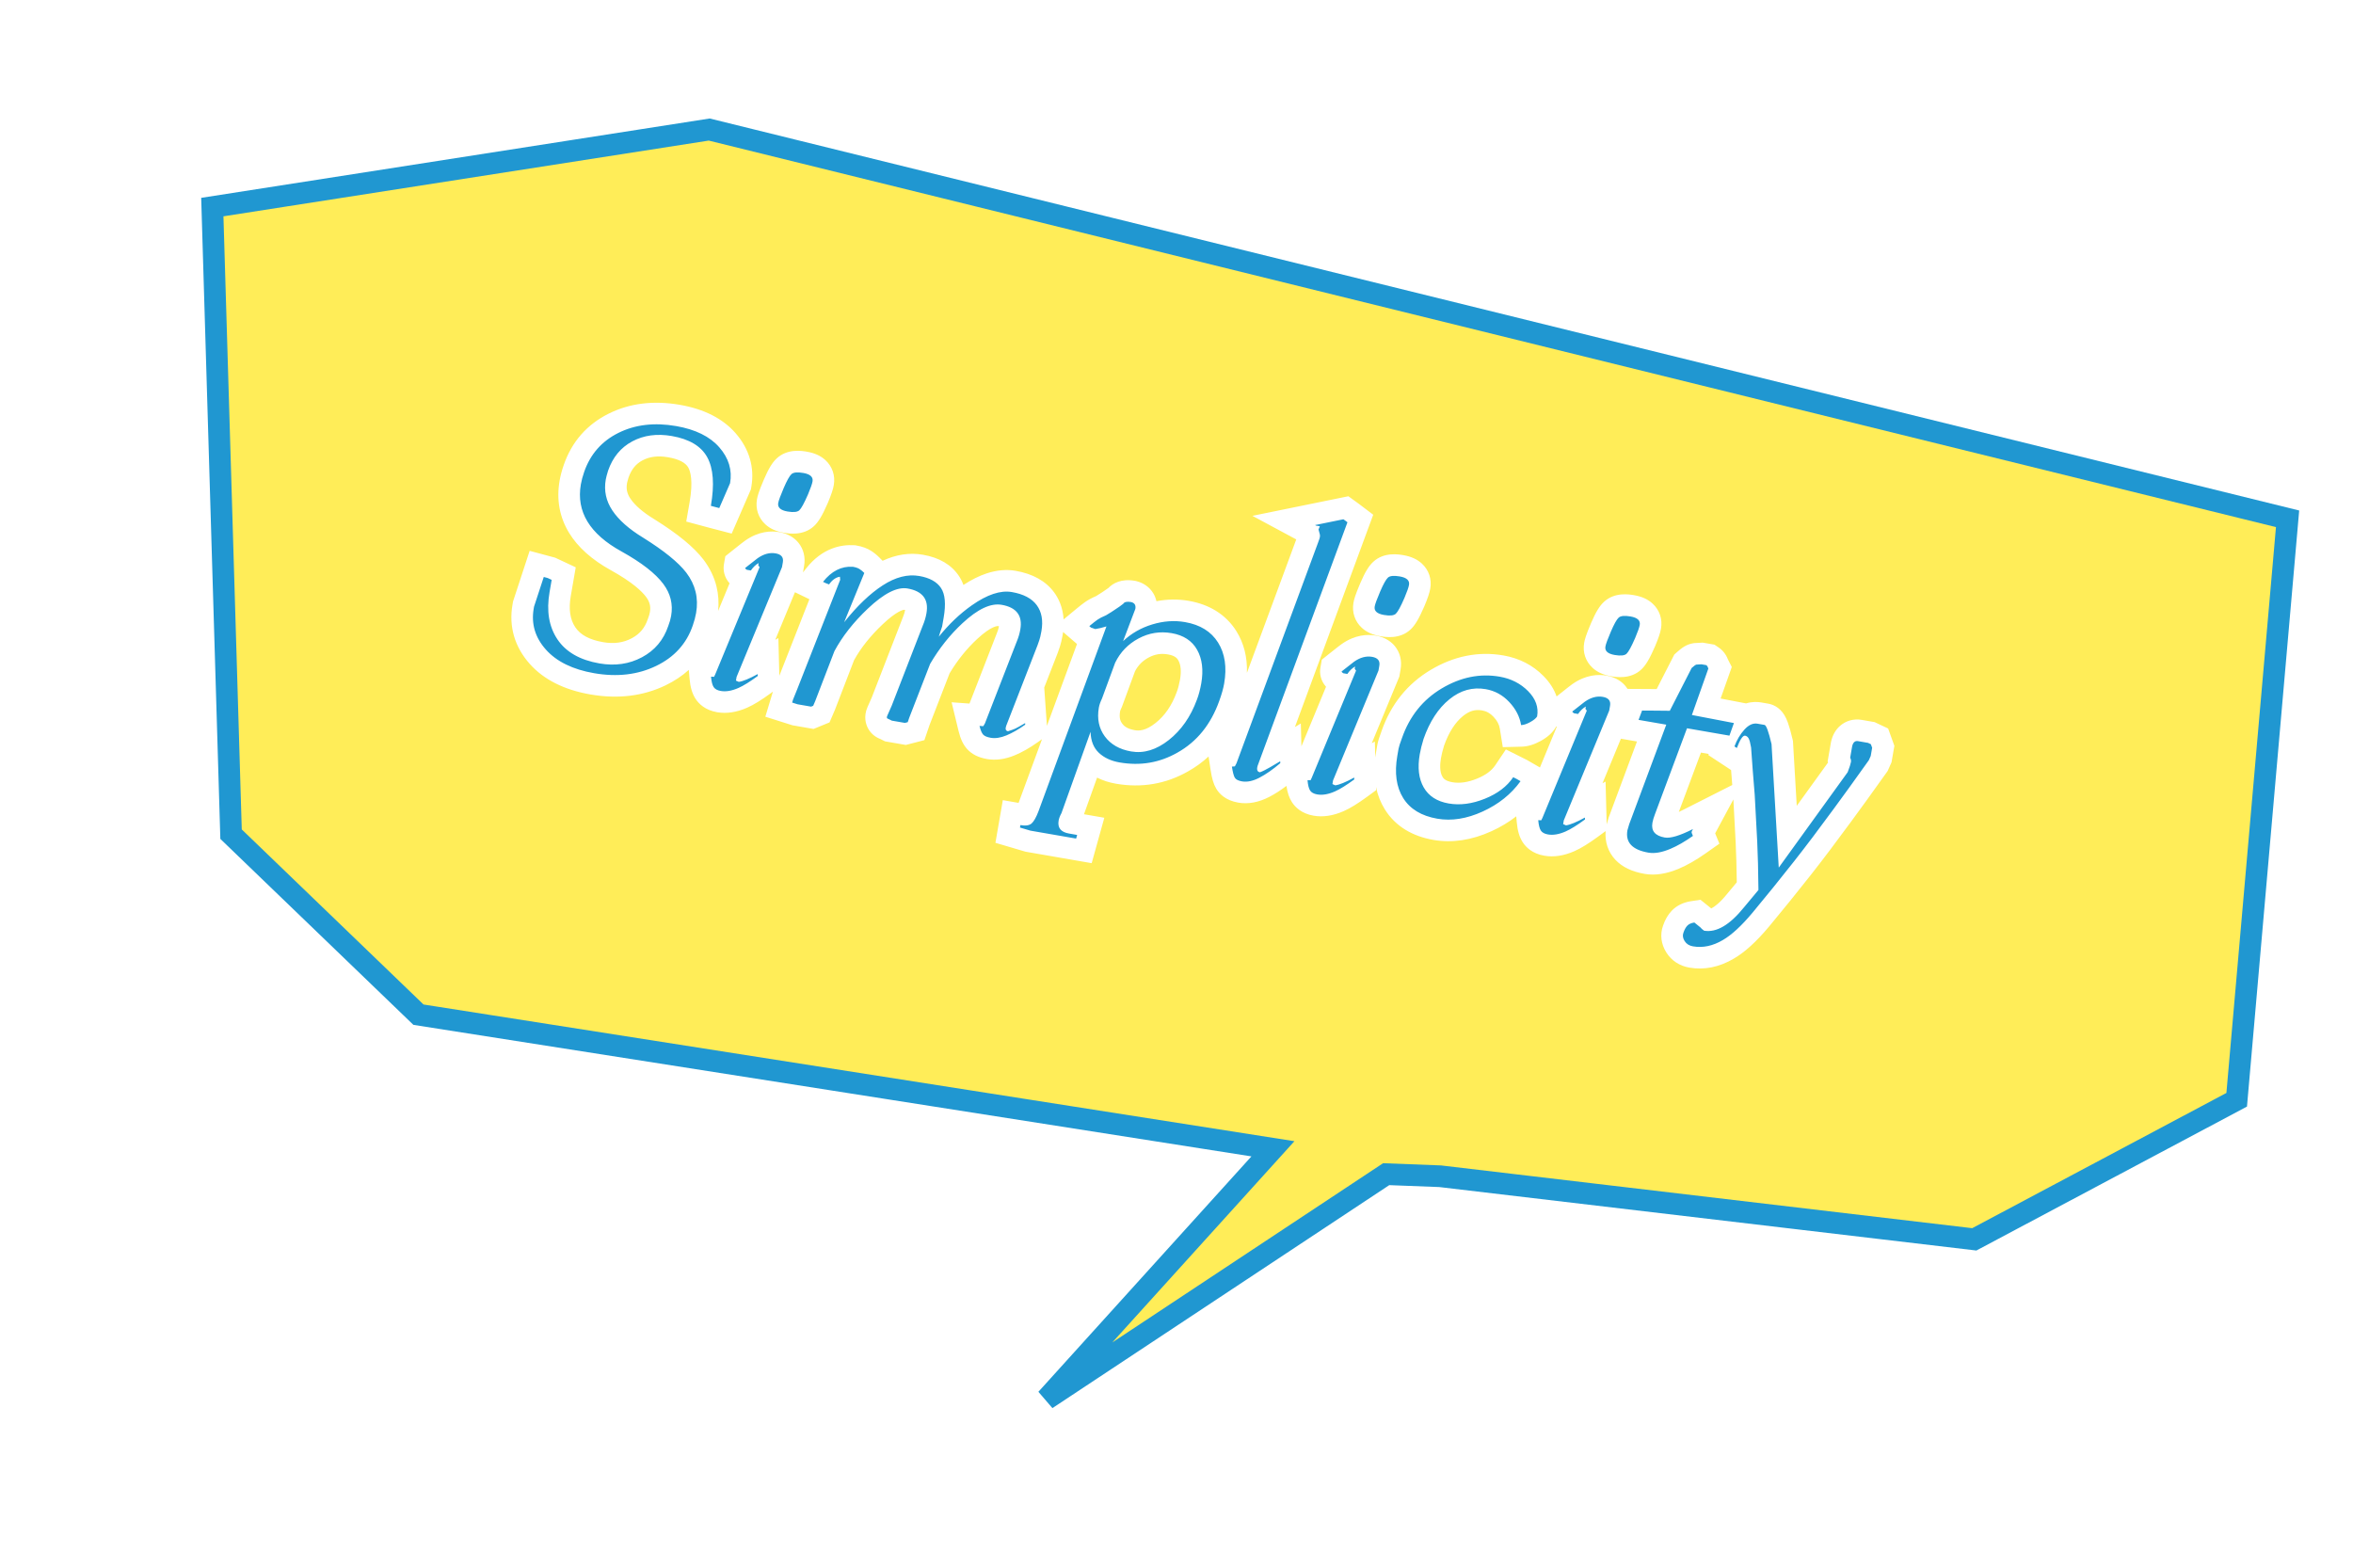
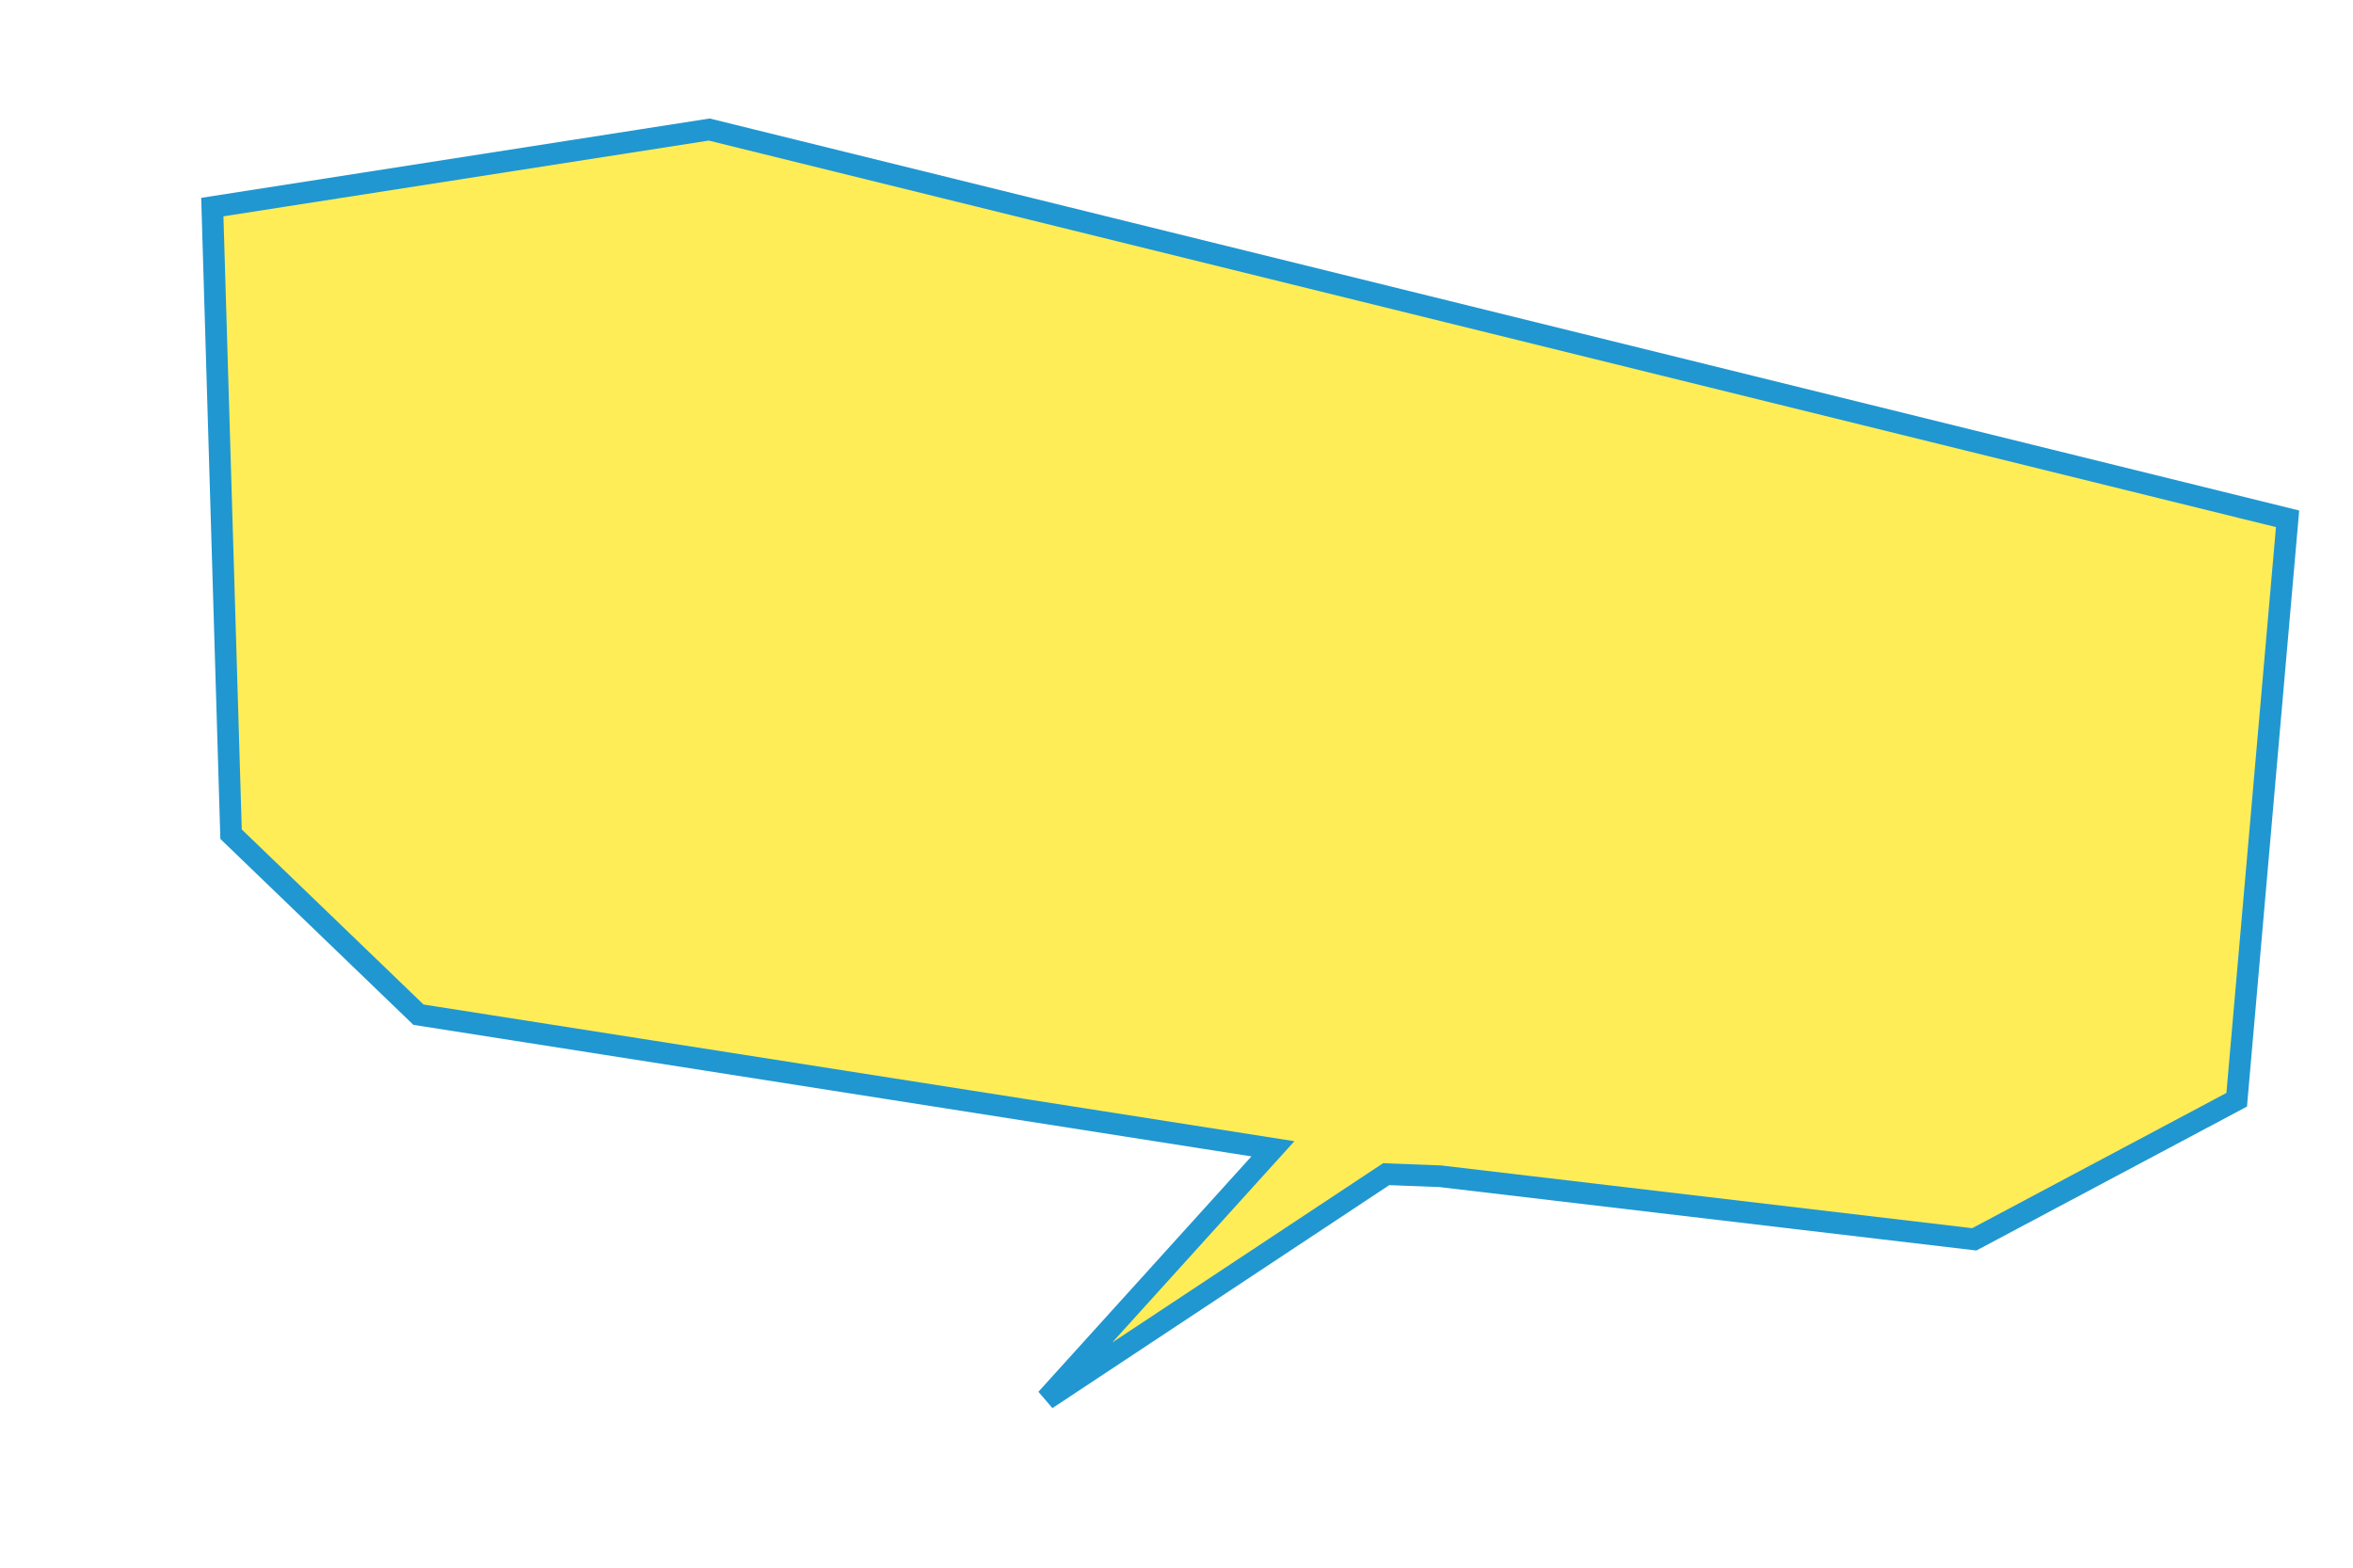
<svg xmlns="http://www.w3.org/2000/svg" width="325.483" height="216.926" viewBox="0 0 325.483 216.926">
  <defs>
    <filter id="パス_108" x="0" y="0" width="325.483" height="216.926" filterUnits="userSpaceOnUse">
      <feOffset dx="7" dy="7" input="SourceAlpha" />
      <feGaussianBlur result="blur" />
      <feFlood flood-color="#0b70a7" />
      <feComposite operator="in" in2="blur" />
      <feComposite in="SourceGraphic" />
    </filter>
    <filter id="パス_110" x="63.983" y="46.581" width="202.591" height="92.091" filterUnits="userSpaceOnUse">
      <feOffset dx="3" dy="3" input="SourceAlpha" />
      <feGaussianBlur result="blur-2" />
      <feFlood flood-color="#074c71" />
      <feComposite operator="in" in2="blur-2" />
      <feComposite in="SourceGraphic" />
    </filter>
  </defs>
  <g id="kijun_02" transform="translate(-1759.452 -2178.819)">
    <g id="e0210_1" transform="translate(1784.605 2180.563) rotate(8)">
      <g transform="matrix(0.99, -0.14, 0.14, 0.99, -25.15, 1.77)" filter="url(#パス_108)">
        <path id="パス_108-2" data-name="パス 108" d="M14.568,105.7,43.7,126.847l119.644,2.025L137.1,167.5l42.247-37.318,7.439-.75,74.39-1.575,33.282-24.147-4.146-80.578L66.6,0,0,20.135Z" transform="translate(25.15 1.74) rotate(8)" fill="#ffed58" stroke="#2097d1" stroke-width="3" />
      </g>
    </g>
    <g transform="matrix(1, 0, 0, 1, 1759.45, 2178.82)" filter="url(#パス_110)">
      <g id="パス_110-2" data-name="パス 110" transform="matrix(0.98, 0.17, -0.17, 0.98, 76.18, 50.33)" fill="#2097d1">
-         <path d="M 166.875 51.712 C 165.923 51.712 165.101 51.36 164.499 50.694 C 163.881 50.01 163.62 49.176 163.764 48.344 C 163.869 47.673 164.064 47.13 164.362 46.683 C 164.725 46.139 165.285 45.737 166.026 45.49 L 166.652 45.282 L 167.229 45.602 L 168.171 46.126 L 168.281 46.187 L 168.379 46.265 C 169.673 45.996 170.846 44.339 171.629 42.93 L 171.635 42.92 L 171.64 42.91 L 172.936 40.661 C 172.492 38.274 172.09 36.271 171.738 34.702 C 171.219 32.379 170.729 30.238 170.28 28.337 C 169.91 26.921 169.543 25.491 169.186 24.066 L 167.577 23.366 L 167.21 23.206 L 166.12 22.732 L 166.259 21.972 L 162.123 21.972 L 160.016 33.21 L 160.014 33.219 L 160.013 33.228 C 159.907 33.756 159.885 34.071 159.885 34.242 C 159.885 34.32 159.891 34.372 159.897 34.405 C 159.965 34.429 160.123 34.47 160.427 34.47 C 160.499 34.47 161.192 34.427 163.196 32.935 L 167.024 30.084 L 165.588 34.393 L 166.153 35.297 L 165.309 36.141 C 164.26 37.19 163.242 38.033 162.282 38.647 C 160.961 39.499 159.702 39.931 158.542 39.931 C 157.06 39.931 155.931 39.624 155.089 38.993 C 154.427 38.497 153.638 37.553 153.638 35.879 L 153.638 35.796 L 153.648 35.713 L 153.746 34.828 L 153.752 34.773 L 153.762 34.718 L 156.144 21.971 L 154.04 21.972 L 152.224 21.973 L 152.566 20.19 L 152.827 18.828 L 153.023 17.804 L 154.052 17.631 L 155.928 17.317 L 155.931 17.317 L 155.935 17.316 L 156.946 17.151 L 158.652 11.651 L 158.736 11.381 L 158.912 11.16 C 159.351 10.609 159.699 10.258 160.181 10.097 L 160.25 10.074 L 160.32 10.058 L 160.998 9.9 L 161.165 9.862 L 161.336 9.862 L 162.017 9.862 L 162.334 9.862 L 162.624 9.99 C 163.026 10.168 163.349 10.461 163.561 10.837 C 163.578 10.868 163.589 10.887 163.595 10.896 L 163.971 11.395 L 163.862 12.033 L 163.004 17.066 L 167.207 17.14 L 168.758 17.167 C 169.36 16.776 169.954 16.668 170.427 16.668 L 170.898 16.668 L 171.422 16.668 C 172.473 16.668 173.024 17.627 173.259 18.036 C 173.527 18.503 173.84 19.159 174.216 20.042 L 174.266 20.161 L 174.296 20.287 L 177.261 32.938 L 182.495 22.203 L 182.605 21.582 L 182.622 21.389 L 182.436 21.155 L 182.436 20.629 L 182.436 19.739 L 182.436 19.006 L 182.436 18.959 L 182.438 18.913 C 182.535 17.362 183.602 16.668 184.616 16.668 L 185.087 16.668 L 185.559 16.668 L 186.03 16.668 L 186.233 16.668 L 186.428 16.722 L 186.847 16.838 L 187.446 17.003 L 187.753 17.543 L 188.015 18.003 L 188.211 18.348 L 188.211 18.744 L 188.211 19.373 L 188.211 19.897 L 188.211 20.082 L 188.165 20.262 L 188.008 20.891 L 187.971 21.038 L 187.906 21.174 C 186.436 24.244 185.193 26.792 184.212 28.749 C 182.704 31.791 181.298 34.522 180.033 36.868 C 178.56 39.595 177.049 42.306 175.541 44.928 C 174.248 47.165 173.021 48.753 171.788 49.785 C 170.288 51.064 168.636 51.712 166.875 51.712 Z M 81.152 51.607 L 79.794 51.607 L 77.35 51.607 L 74.905 51.607 L 73.345 51.607 L 73.258 51.607 L 73.172 51.597 L 71.664 51.423 L 70.336 51.27 L 70.336 49.933 L 70.336 49.584 L 70.336 48.084 L 71.836 48.084 C 72.018 48.084 72.138 48.069 72.211 48.056 C 72.277 47.912 72.39 47.602 72.509 47.001 L 77.001 22.391 L 76.563 22.318 L 76.282 22.271 L 76.038 22.125 L 75.776 21.968 L 74.255 21.055 L 75.408 19.707 C 75.855 19.184 76.197 18.805 76.452 18.549 C 76.742 18.259 77.145 17.946 77.682 17.594 C 78.199 17.148 78.448 16.914 78.567 16.795 L 78.59 16.772 L 78.614 16.75 C 78.935 16.455 79.21 16.184 79.435 15.94 C 79.735 15.449 80.373 14.888 81.718 14.888 L 81.771 14.888 L 81.825 14.892 C 83.095 14.983 83.949 15.92 83.949 17.224 L 83.949 17.367 L 83.922 17.509 L 83.837 17.948 C 84.039 17.831 84.246 17.719 84.457 17.613 C 86.114 16.778 87.834 16.354 89.568 16.354 C 92.137 16.354 94.199 17.2 95.697 18.868 C 97.154 20.489 97.892 22.667 97.892 25.342 C 97.892 26.135 97.799 27.042 97.608 28.115 C 96.954 31.883 95.262 34.9 92.581 37.08 C 90.119 39.111 87.212 40.141 83.941 40.141 C 82.447 40.141 81.145 39.785 80.07 39.083 L 78.656 47.232 L 78.636 47.35 L 78.597 47.463 C 78.48 47.803 78.467 47.987 78.467 48.05 C 78.467 48.057 78.467 48.063 78.467 48.07 C 78.522 48.077 78.596 48.084 78.695 48.084 L 79.847 48.084 L 81.504 48.084 L 81.339 49.733 L 81.287 50.256 L 81.152 51.607 Z M 82.425 25.421 L 81.481 30.585 L 81.468 30.659 L 81.447 30.731 C 81.346 31.082 81.294 31.383 81.294 31.625 C 81.294 32.78 81.634 33.668 82.332 34.339 C 83.047 35.026 84.005 35.36 85.261 35.36 C 86.614 35.36 87.848 34.718 89.033 33.398 C 90.311 31.974 91.162 30.141 91.565 27.95 L 91.567 27.937 L 91.57 27.925 C 91.629 27.634 91.673 27.304 91.703 26.945 C 91.735 26.569 91.751 26.206 91.751 25.865 C 91.751 24.343 91.405 23.147 90.722 22.31 C 90.098 21.544 89.233 21.187 88 21.187 C 86.686 21.187 85.545 21.579 84.512 22.386 C 83.481 23.19 82.798 24.184 82.425 25.421 Z M 9.821 40.402 C 6.458 40.402 3.728 39.588 1.705 37.983 C -0.422 36.294 -1.5 34.102 -1.5 31.467 L -1.5 31.206 L -1.5 31.097 L -1.484 30.988 L -0.856 26.695 L -0.65 25.29 L 0.764 25.418 L 1.34 25.471 L 1.472 25.483 L 1.599 25.517 L 2.175 25.675 L 3.28 25.976 L 3.28 27.122 L 3.28 27.933 L 3.28 28.85 C 3.28 31.123 3.864 32.839 5.064 34.097 C 6.246 35.335 7.963 35.936 10.315 35.936 C 12.187 35.936 13.744 35.432 15.073 34.395 C 16.361 33.39 17.111 32.1 17.367 30.452 L 17.372 30.42 L 17.378 30.388 C 17.463 29.963 17.506 29.569 17.506 29.216 C 17.506 27.996 17.061 26.983 16.145 26.119 C 14.977 25.013 12.975 23.961 10.19 22.989 C 7.561 22.086 5.535 20.836 4.171 19.272 C 2.736 17.628 2.008 15.635 2.008 13.351 C 2.008 12.713 2.068 12.031 2.186 11.325 C 2.669 8.354 4.136 5.952 6.548 4.183 C 8.895 2.462 11.801 1.589 15.184 1.589 C 18.246 1.589 20.721 2.336 22.541 3.808 C 24.457 5.357 25.428 7.318 25.428 9.634 L 25.428 9.813 L 25.385 9.988 L 24.495 13.653 L 24.192 14.9 L 22.913 14.794 L 22.285 14.742 L 22.279 14.741 L 22.274 14.741 L 21.698 14.688 L 20.334 14.564 L 20.334 13.194 C 20.334 10.555 19.889 8.659 19.011 7.559 C 18.205 6.547 16.833 6.055 14.817 6.055 C 13.051 6.055 11.623 6.499 10.452 7.413 C 9.326 8.292 8.654 9.482 8.396 11.051 C 8.318 11.681 8.307 11.975 8.307 12.095 C 8.307 13.276 8.71 14.273 9.541 15.143 C 10.484 16.131 11.933 17.014 13.848 17.767 L 13.856 17.77 L 13.864 17.774 C 17.239 19.146 19.596 20.473 21.07 21.83 L 21.073 21.833 L 21.076 21.836 C 22.921 23.555 23.857 25.704 23.857 28.221 C 23.857 28.857 23.798 29.536 23.681 30.24 C 23.199 33.291 21.623 35.788 18.997 37.662 C 16.45 39.481 13.363 40.402 9.821 40.402 Z M 128.802 40.298 C 126.133 40.298 124.022 39.449 122.526 37.777 C 121.075 36.152 120.338 33.918 120.338 31.135 L 120.338 30.137 C 120.338 29.751 120.41 29.201 120.571 28.352 C 121.153 24.834 122.757 21.926 125.337 19.708 C 127.928 17.483 130.837 16.354 133.986 16.354 C 135.903 16.354 137.623 16.889 139.098 17.943 C 141.132 19.395 141.559 21.174 141.559 22.409 L 141.559 22.681 L 141.464 22.936 C 141.258 23.486 140.851 23.99 140.185 24.523 C 139.552 25.029 138.957 25.332 138.364 25.451 L 137.077 25.708 L 136.651 24.468 C 136.364 23.632 135.822 22.923 134.993 22.298 C 134.189 21.691 133.328 21.396 132.362 21.396 C 130.955 21.396 129.775 21.966 128.756 23.139 C 127.642 24.42 126.889 26.195 126.516 28.415 C 126.423 29.143 126.375 29.811 126.375 30.401 C 126.375 31.923 126.707 33.093 127.363 33.879 C 127.967 34.604 128.807 34.942 130.006 34.942 C 131.321 34.942 132.685 34.51 134.06 33.659 C 135.415 32.819 136.356 31.824 136.856 30.7 L 137.394 29.493 L 138.66 29.874 L 139.183 30.032 L 139.225 30.045 L 139.266 30.06 L 139.842 30.271 L 141.403 30.843 L 140.674 32.337 C 139.586 34.568 137.911 36.467 135.695 37.98 C 133.444 39.518 131.125 40.298 128.802 40.298 Z M 144.353 39.826 C 143.206 39.826 142.538 39.366 142.18 38.981 C 141.773 38.543 141.47 37.907 141.226 36.98 L 140.79 35.324 L 141.884 35.186 L 144.707 22.586 L 144.476 22.493 C 143.389 22.058 143.271 21.228 143.271 20.891 L 143.271 20.323 L 143.648 19.897 C 144.755 18.646 145.05 18.334 145.177 18.207 C 146.198 17.186 147.347 16.668 148.594 16.668 C 149.365 16.668 150 16.88 150.481 17.298 C 150.854 17.622 151.298 18.218 151.298 19.216 L 151.298 19.896 L 151.298 20.062 L 151.262 20.224 L 148.207 33.856 L 150 32.422 L 150.483 34.838 L 150.536 35.1 L 150.69 35.87 L 150.145 36.436 C 149.118 37.501 148.266 38.253 147.541 38.737 C 146.456 39.46 145.383 39.826 144.353 39.826 Z M 111.786 39.826 C 110.639 39.826 109.971 39.367 109.613 38.981 C 109.206 38.543 108.903 37.907 108.659 36.98 L 108.224 35.324 L 109.317 35.186 L 112.14 22.586 L 111.909 22.493 C 110.822 22.058 110.704 21.228 110.704 20.891 L 110.704 20.323 L 111.081 19.897 C 112.187 18.646 112.483 18.334 112.61 18.207 C 113.631 17.186 114.78 16.668 116.027 16.668 C 116.798 16.668 117.433 16.88 117.914 17.298 C 118.287 17.622 118.731 18.218 118.731 19.216 L 118.731 19.896 L 118.731 20.062 L 118.694 20.224 L 115.64 33.856 L 117.433 32.422 L 117.916 34.838 L 117.969 35.1 L 118.123 35.87 L 117.578 36.436 C 116.551 37.501 115.699 38.253 114.974 38.737 C 113.889 39.46 112.816 39.826 111.786 39.826 Z M 101.157 39.826 C 100.173 39.826 99.426 39.532 98.937 38.953 C 98.609 38.564 98.322 37.967 98.006 37.016 L 97.5 35.496 L 98.593 35.21 L 104.432 3.548 L 104.432 3.544 L 104.433 3.54 C 104.475 3.32 104.498 3.18 104.512 3.094 C 104.463 2.994 104.42 2.9 104.38 2.812 L 100.679 1.578 L 104.537 0.068 L 108.281 -1.397 L 108.895 -1.637 L 109.486 -1.348 L 109.798 -1.196 L 109.813 -1.189 L 109.827 -1.181 L 110.141 -1.019 L 111.13 -0.509 L 110.929 0.585 L 104.869 33.589 C 104.891 33.57 104.913 33.551 104.934 33.533 L 106.884 31.826 L 107.392 34.367 L 107.445 34.629 L 107.585 35.332 L 107.126 35.883 C 106.185 37.012 105.258 37.928 104.369 38.604 C 103.303 39.415 102.222 39.826 101.157 39.826 Z M 65.694 39.826 C 64.825 39.826 64.159 39.638 63.659 39.25 C 63.221 38.91 62.853 38.374 62.501 37.562 L 61.684 35.677 L 63.224 35.523 L 65.496 24.259 L 65.501 24.236 L 65.506 24.213 C 65.619 23.734 65.676 23.251 65.676 22.776 C 65.676 22.405 65.622 21.913 65.367 21.674 C 65.138 21.461 64.663 21.344 64.029 21.344 C 63.021 21.344 61.694 22.36 60.294 24.205 C 58.977 25.935 57.897 27.899 57.083 30.046 L 55.534 37.759 L 55.433 38.394 L 55.306 39.193 L 54.57 39.526 L 54.201 39.693 L 53.906 39.826 L 53.582 39.826 L 52.949 39.826 L 52.369 39.826 L 51.736 39.826 L 51.517 39.826 L 51.308 39.764 L 50.909 39.645 C 50.479 39.576 50.098 39.355 49.834 39.018 C 49.592 38.708 49.345 38.174 49.542 37.387 L 49.9 35.955 L 52.249 24.261 L 52.254 24.237 L 52.26 24.213 C 52.372 23.734 52.429 23.251 52.429 22.776 C 52.429 22.24 52.324 21.872 52.117 21.681 C 51.88 21.464 51.391 21.344 50.74 21.344 C 50.306 21.344 49.071 21.647 46.976 24.458 C 45.464 26.49 44.352 28.538 43.672 30.548 L 42.238 37.787 L 42.233 37.815 L 42.226 37.843 L 42.067 38.509 L 41.925 39.104 L 41.406 39.43 L 41.142 39.596 L 40.776 39.826 L 40.344 39.826 L 39.656 39.826 L 39.074 39.826 L 38.439 39.826 L 38.339 39.826 L 38.239 39.813 L 37.445 39.706 L 35.978 39.508 L 36.157 38.038 L 36.209 37.608 L 36.217 37.539 L 36.232 37.472 L 36.545 36.028 L 39.307 22.565 L 39.08 22.519 L 39.02 22.507 L 38.962 22.49 L 38.595 22.386 L 36.798 21.872 L 37.688 20.229 C 39.123 17.582 41.13 16.837 42.561 16.678 L 42.643 16.668 L 42.726 16.668 C 43.356 16.668 43.875 16.76 44.313 16.947 C 44.655 17.094 44.996 17.288 45.327 17.525 L 46.133 18.1 L 45.92 19.067 L 45.876 19.268 C 46.003 19.142 46.13 19.02 46.259 18.902 C 48.087 17.211 50.037 16.354 52.055 16.354 C 53.938 16.354 55.402 16.89 56.407 17.946 C 57.066 18.639 57.501 19.593 57.721 20.835 C 58.098 20.393 58.488 19.97 58.89 19.569 C 61.023 17.436 63.124 16.354 65.134 16.354 C 67.167 16.354 68.767 16.9 69.89 17.976 C 71.03 19.069 71.608 20.597 71.608 22.517 C 71.608 22.788 71.599 23.082 71.581 23.389 C 71.562 23.734 71.499 24.189 71.39 24.779 L 71.388 24.791 L 71.385 24.804 L 69.535 33.972 L 70.932 32.78 L 71.513 35.141 L 71.565 35.35 L 71.766 36.167 L 71.173 36.765 C 70.301 37.644 69.436 38.358 68.6 38.887 C 67.615 39.51 66.638 39.826 65.694 39.826 Z M 27.593 39.826 C 26.446 39.826 25.779 39.366 25.42 38.981 C 25.014 38.543 24.711 37.907 24.467 36.98 L 24.031 35.324 L 25.125 35.186 L 27.947 22.586 L 27.717 22.493 C 26.629 22.058 26.512 21.228 26.512 20.891 L 26.512 20.323 L 26.888 19.897 C 27.995 18.646 28.291 18.333 28.417 18.207 C 29.438 17.186 30.588 16.668 31.834 16.668 C 32.606 16.668 33.241 16.88 33.721 17.298 C 34.094 17.622 34.538 18.218 34.538 19.216 L 34.538 19.896 L 34.538 20.062 L 34.502 20.224 L 31.447 33.856 L 33.24 32.422 L 33.724 34.838 L 33.776 35.1 L 33.93 35.87 L 33.385 36.436 C 32.358 37.501 31.506 38.253 30.781 38.737 C 29.697 39.46 28.624 39.826 27.593 39.826 Z M 149.222 13.647 C 148.432 13.647 147.807 13.492 147.311 13.173 C 146.64 12.742 146.256 12.025 146.256 11.205 C 146.256 10.879 146.305 10.298 146.689 8.684 C 147.016 7.311 147.316 6.516 147.69 6.026 C 148.481 4.992 149.984 4.992 150.478 4.992 C 151.268 4.992 151.893 5.147 152.389 5.466 C 153.06 5.897 153.444 6.615 153.444 7.435 C 153.444 7.915 153.336 8.601 153.092 9.657 L 153.09 9.666 L 153.088 9.674 C 152.608 11.646 152.287 12.252 152.01 12.613 C 151.22 13.647 149.716 13.647 149.222 13.647 Z M 116.655 13.647 C 115.865 13.647 115.24 13.492 114.744 13.173 C 114.073 12.742 113.689 12.025 113.689 11.205 C 113.689 10.879 113.738 10.298 114.122 8.684 C 114.449 7.311 114.749 6.516 115.123 6.026 C 115.914 4.992 117.417 4.992 117.911 4.992 C 118.701 4.992 119.326 5.147 119.822 5.466 C 120.493 5.897 120.877 6.615 120.877 7.435 C 120.877 7.915 120.769 8.601 120.525 9.657 L 120.523 9.666 L 120.521 9.674 C 120.041 11.646 119.72 12.252 119.443 12.613 C 118.653 13.647 117.149 13.647 116.655 13.647 Z M 32.462 13.647 C 31.673 13.647 31.048 13.492 30.552 13.173 C 29.881 12.742 29.496 12.025 29.496 11.205 C 29.496 10.879 29.546 10.298 29.93 8.684 C 30.257 7.311 30.556 6.516 30.93 6.026 C 31.721 4.992 33.225 4.992 33.719 4.992 C 34.509 4.992 35.134 5.147 35.63 5.466 C 36.3 5.897 36.685 6.615 36.685 7.435 C 36.685 7.915 36.576 8.601 36.332 9.657 L 36.33 9.666 L 36.328 9.674 C 35.849 11.646 35.527 12.252 35.251 12.613 C 34.46 13.647 32.956 13.647 32.462 13.647 Z" stroke="none" />
-         <path d="M 166.875 50.212 C 168.278 50.212 169.593 49.687 170.821 48.639 C 171.908 47.729 173.048 46.243 174.241 44.18 C 175.749 41.558 177.24 38.883 178.713 36.156 C 179.976 33.814 181.362 31.121 182.87 28.079 C 183.852 26.121 185.08 23.603 186.553 20.526 L 186.711 19.897 L 186.711 18.744 L 186.449 18.284 L 186.03 18.168 L 184.616 18.168 C 184.197 18.168 183.97 18.448 183.936 19.006 L 183.936 20.629 C 184.075 20.804 184.145 20.996 184.145 21.205 L 184.093 21.781 L 183.936 22.671 L 176.762 37.384 L 172.836 20.629 C 172.137 18.989 171.666 18.168 171.422 18.168 L 170.427 18.168 C 169.799 18.168 169.249 18.54 168.778 19.283 C 168.307 20.026 167.984 20.876 167.809 21.831 L 168.176 21.991 C 168.42 20.734 168.699 20.106 169.013 20.106 C 169.223 20.106 169.406 20.202 169.563 20.394 C 169.72 20.586 169.904 20.98 170.113 21.574 C 170.636 23.708 171.178 25.841 171.736 27.974 C 172.19 29.898 172.678 32.031 173.202 34.374 C 173.586 36.088 174.022 38.274 174.511 40.931 L 172.94 43.659 C 171.404 46.422 169.764 47.803 168.019 47.803 C 167.984 47.768 167.923 47.734 167.835 47.699 C 167.748 47.664 167.617 47.576 167.443 47.437 L 166.5 46.913 C 166.081 47.053 165.785 47.254 165.61 47.515 C 165.436 47.777 165.313 48.135 165.244 48.589 C 165.174 48.973 165.297 49.339 165.612 49.688 C 165.928 50.037 166.349 50.212 166.875 50.212 M 79.794 50.107 L 79.847 49.584 L 78.695 49.584 C 77.543 49.584 76.967 49.072 76.967 48.05 C 76.967 47.743 77.037 47.384 77.178 46.975 L 79.233 35.135 C 79.478 36.356 80.018 37.245 80.855 37.803 C 81.692 38.361 82.721 38.641 83.941 38.641 C 86.871 38.641 89.434 37.733 91.632 35.918 C 94.038 33.963 95.537 31.275 96.13 27.855 C 96.305 26.877 96.392 26.04 96.392 25.342 C 96.392 23.038 95.788 21.214 94.581 19.87 C 93.374 18.526 91.703 17.854 89.568 17.854 C 88.064 17.854 86.585 18.22 85.133 18.952 C 83.68 19.684 82.482 20.677 81.537 21.932 L 82.449 17.223 C 82.449 16.702 82.205 16.423 81.718 16.388 C 81.126 16.388 80.778 16.528 80.674 16.807 C 80.395 17.121 80.047 17.47 79.629 17.854 C 79.42 18.064 79.072 18.378 78.584 18.797 C 78.097 19.111 77.741 19.381 77.514 19.608 C 77.288 19.835 76.966 20.193 76.548 20.682 L 76.81 20.839 L 77.438 20.943 L 78.119 20.682 L 78.904 20.315 L 73.983 47.28 C 73.808 48.167 73.59 48.773 73.328 49.097 C 73.066 49.421 72.569 49.584 71.836 49.584 L 71.836 49.933 L 73.344 50.107 L 79.794 50.107 M 88 19.687 C 89.68 19.687 90.975 20.245 91.885 21.362 C 92.795 22.479 93.251 23.98 93.251 25.865 C 93.251 26.249 93.233 26.65 93.198 27.069 C 93.163 27.488 93.111 27.872 93.04 28.221 C 92.585 30.7 91.621 32.759 90.15 34.4 C 88.678 36.04 87.048 36.86 85.261 36.86 C 83.614 36.86 82.291 36.38 81.292 35.421 C 80.294 34.461 79.794 33.195 79.794 31.625 C 79.794 31.241 79.865 30.804 80.005 30.316 L 80.963 25.073 C 81.418 23.504 82.293 22.214 83.589 21.203 C 84.884 20.192 86.355 19.687 88 19.687 M 9.82 38.902 C 13.059 38.902 15.828 38.082 18.126 36.442 C 20.424 34.801 21.782 32.654 22.2 30.001 C 22.305 29.373 22.357 28.78 22.357 28.221 C 22.357 26.127 21.589 24.364 20.053 22.933 C 18.727 21.711 16.475 20.455 13.299 19.163 C 11.17 18.326 9.555 17.331 8.456 16.179 C 7.356 15.027 6.807 13.666 6.807 12.095 C 6.807 11.816 6.842 11.397 6.911 10.838 C 7.225 8.884 8.098 7.348 9.529 6.231 C 10.96 5.114 12.723 4.555 14.817 4.555 C 17.296 4.555 19.085 5.245 20.184 6.623 C 21.284 8.002 21.834 10.192 21.834 13.194 L 22.409 13.247 L 23.038 13.299 L 23.928 9.634 C 23.928 7.784 23.151 6.231 21.598 4.974 C 20.045 3.717 17.907 3.089 15.184 3.089 C 12.112 3.089 9.529 3.857 7.435 5.393 C 5.341 6.929 4.084 8.988 3.665 11.571 C 3.56 12.2 3.508 12.793 3.508 13.351 C 3.508 17.191 5.899 19.931 10.681 21.572 C 13.683 22.619 15.847 23.771 17.174 25.027 C 18.395 26.179 19.006 27.576 19.006 29.216 C 19.006 29.67 18.954 30.159 18.849 30.682 C 18.535 32.707 17.584 34.338 15.996 35.578 C 14.407 36.817 12.514 37.436 10.315 37.436 C 7.557 37.436 5.445 36.668 3.979 35.133 C 2.513 33.597 1.78 31.502 1.78 28.85 C 1.78 28.5 1.78 28.195 1.78 27.933 C 1.78 27.671 1.78 27.401 1.78 27.122 L 1.204 26.965 L 0.628 26.912 L -3.829152774414979e-06 31.206 L -3.829152774414979e-06 31.468 C -3.829152774414979e-06 33.632 0.879 35.412 2.638 36.808 C 4.397 38.204 6.791 38.902 9.82 38.902 M 128.802 38.798 C 130.827 38.798 132.842 38.112 134.849 36.741 C 136.856 35.371 138.349 33.683 139.326 31.679 L 138.75 31.468 L 138.227 31.31 C 137.598 32.721 136.473 33.929 134.849 34.934 C 133.226 35.939 131.612 36.442 130.006 36.442 C 128.366 36.442 127.1 35.908 126.21 34.84 C 125.32 33.772 124.875 32.292 124.875 30.401 C 124.875 29.736 124.927 29.001 125.032 28.195 C 125.451 25.674 126.315 23.66 127.624 22.155 C 128.933 20.649 130.512 19.896 132.362 19.896 C 133.654 19.896 134.832 20.298 135.897 21.101 C 136.961 21.903 137.686 22.863 138.069 23.98 C 138.419 23.91 138.811 23.701 139.248 23.352 C 139.684 23.003 139.954 22.689 140.059 22.409 C 140.059 21.118 139.448 20.036 138.227 19.163 C 137.005 18.291 135.591 17.854 133.986 17.854 C 131.193 17.854 128.636 18.852 126.315 20.846 C 123.994 22.841 122.571 25.43 122.048 28.615 C 121.908 29.349 121.838 29.857 121.838 30.137 C 121.838 30.417 121.838 30.749 121.838 31.135 C 121.838 33.549 122.44 35.43 123.645 36.777 C 124.849 38.124 126.568 38.798 128.802 38.798 M 158.542 38.431 C 159.414 38.431 160.392 38.082 161.474 37.384 C 162.346 36.826 163.271 36.058 164.249 35.08 L 163.987 34.661 L 163.987 34.452 L 164.092 34.138 C 162.451 35.359 161.229 35.97 160.427 35.97 C 159.065 35.97 158.385 35.394 158.385 34.242 C 158.385 33.893 158.437 33.457 158.542 32.934 L 160.878 20.472 L 166.867 20.472 L 167.181 18.64 L 161.232 18.535 L 162.383 11.781 C 162.349 11.734 162.305 11.664 162.253 11.571 C 162.2 11.478 162.122 11.408 162.017 11.362 L 161.336 11.362 L 160.658 11.519 C 160.554 11.554 160.363 11.746 160.085 12.095 L 158.104 18.483 L 156.176 18.797 L 154.3 19.111 L 154.039 20.472 L 157.95 20.47 L 155.237 34.993 L 155.138 35.879 C 155.138 37.58 156.273 38.431 158.542 38.431 M 144.353 38.326 C 145.086 38.326 145.871 38.047 146.709 37.489 C 147.337 37.07 148.122 36.372 149.065 35.394 L 149.012 35.133 C 147.965 35.97 147.162 36.476 146.604 36.651 L 146.185 36.546 L 146.184 36.023 L 149.798 19.896 C 149.798 19.547 149.798 19.32 149.798 19.216 C 149.798 18.517 149.396 18.168 148.594 18.168 C 147.756 18.168 146.97 18.535 146.237 19.268 C 146.063 19.442 145.574 19.984 144.771 20.891 C 144.771 20.961 144.859 21.031 145.033 21.101 L 145.609 21.101 C 145.853 20.577 146.15 20.175 146.499 19.896 C 146.499 19.969 146.499 20.079 146.499 20.224 L 146.726 20.435 L 143.199 36.18 L 143.094 36.546 L 142.677 36.599 C 142.852 37.262 143.052 37.716 143.279 37.96 C 143.506 38.204 143.864 38.326 144.353 38.326 M 111.785 38.326 C 112.519 38.326 113.304 38.047 114.142 37.489 C 114.77 37.07 115.555 36.372 116.498 35.394 L 116.445 35.133 C 115.398 35.97 114.595 36.476 114.037 36.651 L 113.618 36.546 L 113.617 36.023 L 117.231 19.896 C 117.231 19.547 117.231 19.32 117.231 19.216 C 117.231 18.517 116.829 18.168 116.027 18.168 C 115.189 18.168 114.403 18.535 113.67 19.268 C 113.496 19.442 113.007 19.984 112.204 20.891 C 112.204 20.961 112.292 21.031 112.466 21.101 L 113.042 21.101 C 113.286 20.577 113.583 20.175 113.932 19.896 C 113.932 19.969 113.932 20.079 113.932 20.224 L 114.159 20.435 L 110.632 36.18 L 110.527 36.546 L 110.11 36.599 C 110.285 37.262 110.485 37.716 110.712 37.96 C 110.939 38.204 111.297 38.326 111.785 38.326 M 101.157 38.326 C 101.89 38.326 102.658 38.021 103.46 37.41 C 104.263 36.799 105.101 35.97 105.974 34.923 L 105.921 34.661 C 105.642 34.906 105.232 35.255 104.691 35.709 C 104.149 36.162 103.721 36.476 103.406 36.651 C 103.023 36.651 102.865 36.372 102.935 35.813 L 109.454 0.314 L 109.14 0.152 L 108.828 -2.610055958029989e-07 L 105.084 1.465 L 105.241 1.518 L 105.764 1.518 L 105.66 1.988 C 105.729 2.163 105.834 2.389 105.974 2.669 C 106.009 2.773 106.026 2.896 106.026 3.035 C 106.026 3.139 105.986 3.401 105.907 3.82 L 99.979 35.965 L 99.829 36.437 L 99.429 36.542 C 99.673 37.277 99.891 37.758 100.083 37.985 C 100.275 38.213 100.633 38.326 101.157 38.326 M 65.694 38.326 C 66.352 38.326 67.053 38.091 67.797 37.62 C 68.542 37.148 69.312 36.511 70.108 35.709 L 70.057 35.499 C 69.443 36.023 69.034 36.354 68.829 36.494 C 68.625 36.634 68.318 36.808 67.909 37.017 C 67.584 37.017 67.456 36.793 67.526 36.344 L 69.915 24.507 C 70.012 23.983 70.068 23.582 70.084 23.302 C 70.1 23.023 70.108 22.761 70.108 22.517 C 70.108 21.015 69.689 19.862 68.851 19.059 C 68.014 18.256 66.775 17.854 65.134 17.854 C 63.528 17.854 61.801 18.779 59.951 20.629 C 58.519 22.06 57.263 23.753 56.181 25.708 C 56.216 25.359 56.285 24.87 56.39 24.242 C 56.39 23.823 56.39 23.404 56.39 22.985 C 56.39 21.066 56.033 19.73 55.32 18.98 C 54.606 18.229 53.518 17.854 52.055 17.854 C 50.419 17.854 48.826 18.571 47.277 20.003 C 45.728 21.435 44.257 23.427 42.864 25.977 L 44.455 18.745 C 44.211 18.571 43.966 18.431 43.721 18.326 C 43.477 18.221 43.145 18.168 42.726 18.168 C 41.155 18.343 39.915 19.268 39.007 20.943 L 39.374 21.048 L 39.897 21.153 C 40.072 20.784 40.272 20.49 40.499 20.272 C 40.726 20.054 40.962 19.911 41.206 19.844 L 41.311 20.263 L 38.012 36.337 L 37.698 37.789 L 37.646 38.219 L 38.439 38.326 L 40.344 38.326 L 40.608 38.16 L 40.767 37.495 L 42.219 30.162 C 42.951 27.962 44.136 25.762 45.774 23.562 C 47.621 21.083 49.276 19.844 50.74 19.844 C 52.866 19.844 53.929 20.821 53.929 22.776 C 53.929 23.369 53.859 23.963 53.72 24.556 L 51.364 36.284 L 50.997 37.75 C 50.927 38.03 50.998 38.169 51.208 38.169 L 51.736 38.326 L 53.582 38.326 L 53.951 38.16 L 54.057 37.494 L 55.637 29.631 C 56.511 27.293 57.665 25.182 59.099 23.298 C 60.847 20.995 62.49 19.844 64.029 19.844 C 66.127 19.844 67.176 20.821 67.176 22.776 C 67.176 23.369 67.106 23.963 66.967 24.556 L 64.558 36.494 L 64.401 36.913 L 63.877 36.965 C 64.12 37.524 64.353 37.89 64.578 38.065 C 64.803 38.239 65.175 38.326 65.694 38.326 M 27.593 38.326 C 28.326 38.326 29.111 38.047 29.949 37.489 C 30.577 37.07 31.363 36.372 32.305 35.394 L 32.253 35.133 C 31.206 35.97 30.403 36.476 29.844 36.651 L 29.426 36.546 L 29.425 36.023 L 33.038 19.896 C 33.038 19.547 33.038 19.32 33.038 19.216 C 33.038 18.517 32.637 18.168 31.834 18.168 C 30.996 18.168 30.211 18.535 29.478 19.268 C 29.303 19.442 28.815 19.984 28.012 20.891 C 28.012 20.961 28.099 21.031 28.274 21.101 L 28.85 21.101 C 29.094 20.577 29.391 20.175 29.74 19.896 C 29.74 19.969 29.74 20.079 29.74 20.224 L 29.966 20.435 L 26.439 36.18 L 26.335 36.546 L 25.917 36.599 C 26.092 37.262 26.293 37.716 26.52 37.96 C 26.746 38.204 27.104 38.326 27.593 38.326 M 149.222 12.147 C 150.06 12.147 150.592 11.999 150.819 11.702 C 151.046 11.405 151.316 10.611 151.63 9.32 C 151.84 8.412 151.945 7.784 151.945 7.435 C 151.945 6.807 151.456 6.492 150.478 6.492 C 149.641 6.492 149.108 6.641 148.882 6.937 C 148.655 7.234 148.41 7.932 148.148 9.032 C 147.887 10.131 147.756 10.856 147.756 11.205 C 147.756 11.833 148.244 12.147 149.222 12.147 M 116.655 12.147 C 117.493 12.147 118.025 11.999 118.252 11.702 C 118.479 11.405 118.749 10.611 119.063 9.32 C 119.273 8.412 119.377 7.784 119.377 7.435 C 119.377 6.807 118.889 6.492 117.911 6.492 C 117.074 6.492 116.541 6.641 116.315 6.937 C 116.088 7.234 115.843 7.932 115.581 9.032 C 115.32 10.131 115.189 10.856 115.189 11.205 C 115.189 11.833 115.677 12.147 116.655 12.147 M 32.462 12.147 C 33.3 12.147 33.832 11.999 34.059 11.702 C 34.286 11.405 34.557 10.611 34.871 9.32 C 35.08 8.412 35.185 7.784 35.185 7.435 C 35.185 6.807 34.696 6.492 33.719 6.492 C 32.881 6.492 32.349 6.641 32.122 6.937 C 31.895 7.234 31.651 7.932 31.389 9.032 C 31.127 10.131 30.996 10.856 30.996 11.205 C 30.996 11.833 31.485 12.147 32.462 12.147 M 166.875 53.212 C 165.507 53.212 164.268 52.675 163.387 51.7 C 162.454 50.668 162.063 49.391 162.284 48.098 C 162.424 47.214 162.695 46.479 163.114 45.851 C 163.666 45.022 164.487 44.422 165.552 44.067 L 166.804 43.65 L 168.484 44.583 C 168.902 44.277 169.544 43.594 170.318 42.201 L 170.341 42.162 L 171.36 40.392 C 170.96 38.262 170.595 36.461 170.275 35.03 C 169.797 32.892 169.343 30.909 168.925 29.125 L 167.234 34.197 L 168.058 35.514 L 166.37 37.202 C 165.247 38.324 164.146 39.234 163.098 39.906 C 161.529 40.918 159.996 41.431 158.542 41.431 C 156.724 41.431 155.3 41.026 154.189 40.193 C 153.022 39.318 152.318 38.021 152.168 36.498 L 151.224 37.477 C 150.121 38.62 149.189 39.441 148.373 39.985 C 147.037 40.875 145.685 41.326 144.353 41.326 C 142.665 41.326 141.642 40.606 141.081 40.001 C 140.5 39.375 140.085 38.537 139.776 37.362 L 139.574 36.597 C 138.697 37.562 137.684 38.438 136.541 39.219 C 134.036 40.93 131.432 41.798 128.802 41.798 C 127.314 41.798 125.948 41.558 124.743 41.086 C 123.446 40.577 122.324 39.8 121.408 38.776 C 120.666 37.946 120.083 36.99 119.661 35.914 L 119.748 36.346 L 118.657 37.477 C 117.554 38.62 116.622 39.441 115.806 39.985 C 114.47 40.875 113.118 41.326 111.785 41.326 C 110.098 41.326 109.075 40.606 108.514 40.001 C 108.023 39.473 107.651 38.793 107.361 37.887 C 106.659 38.639 105.971 39.27 105.277 39.798 C 103.944 40.812 102.557 41.326 101.157 41.326 C 99.356 41.326 98.332 40.562 97.791 39.92 C 97.328 39.372 96.967 38.645 96.582 37.489 L 95.991 35.712 C 95.28 36.641 94.46 37.484 93.533 38.238 C 90.796 40.496 87.569 41.641 83.941 41.641 C 82.968 41.641 82.057 41.511 81.216 41.254 L 80.291 46.584 L 83.162 46.584 L 82.509 53.107 L 73.172 53.107 L 68.836 52.606 L 68.836 46.584 L 71.06 46.584 L 72.755 37.3 L 72.238 37.821 C 71.287 38.78 70.333 39.565 69.402 40.154 C 68.174 40.932 66.926 41.326 65.694 41.326 C 64.479 41.326 63.512 41.035 62.739 40.435 C 62.094 39.935 61.582 39.211 61.125 38.159 L 59.491 34.389 L 61.972 34.141 L 64.046 23.869 C 64.127 23.527 64.17 23.184 64.175 22.847 C 64.131 22.845 64.083 22.844 64.029 22.844 C 64.021 22.844 63.163 22.906 61.488 25.112 C 60.281 26.698 59.287 28.497 58.529 30.464 L 57.01 38.024 L 56.661 40.226 L 54.229 41.326 L 51.299 41.326 L 50.564 41.108 C 49.806 40.96 49.13 40.553 48.652 39.941 C 48.286 39.472 47.725 38.469 48.087 37.023 L 48.436 35.625 L 50.8 23.869 C 50.88 23.528 50.923 23.185 50.929 22.849 C 50.882 22.846 50.83 22.845 50.773 22.844 C 50.661 22.876 49.798 23.182 48.179 25.355 C 46.784 27.228 45.757 29.106 45.124 30.938 L 43.685 38.191 L 43.242 40.048 L 41.208 41.326 L 38.238 41.326 L 34.31 40.796 L 34.737 37.29 L 34.763 37.167 L 34.465 37.477 C 33.362 38.62 32.429 39.441 31.613 39.985 C 30.278 40.875 28.925 41.326 27.593 41.326 C 25.906 41.326 24.883 40.606 24.321 40.001 C 23.74 39.375 23.325 38.537 23.016 37.362 L 22.71 36.197 C 21.932 37.19 20.984 38.087 19.869 38.883 C 17.062 40.887 13.682 41.902 9.82 41.902 C 6.111 41.902 3.067 40.979 0.773 39.158 C -1.695 37.198 -3 34.539 -3 31.468 L -3 30.987 L -1.929 23.667 L 1.739 24.001 L 4.78 24.83 L 4.78 28.85 C 4.78 30.718 5.228 32.096 6.149 33.061 C 7.033 33.987 8.395 34.436 10.315 34.436 C 11.84 34.436 13.094 34.036 14.15 33.212 C 15.136 32.443 15.687 31.493 15.885 30.222 L 15.895 30.158 L 15.907 30.094 C 15.973 29.766 16.006 29.471 16.006 29.216 C 16.006 28.399 15.74 27.799 15.116 27.21 L 15.11 27.205 C 14.416 26.548 12.914 25.528 9.698 24.406 C 6.819 23.417 4.579 22.022 3.041 20.259 C 1.36 18.333 0.508 16.009 0.508 13.351 C 0.508 12.633 0.574 11.871 0.705 11.085 C 1.253 7.712 2.92 4.983 5.661 2.974 C 8.271 1.06 11.475 0.089 15.184 0.089 C 18.598 0.089 21.391 0.948 23.485 2.642 C 25.737 4.464 26.928 6.882 26.928 9.634 L 26.928 9.993 L 25.347 16.502 L 22.138 16.234 L 18.834 15.934 L 18.834 13.194 C 18.834 10.19 18.21 8.96 17.839 8.494 C 17.342 7.871 16.326 7.555 14.817 7.555 C 13.398 7.555 12.272 7.895 11.375 8.596 C 10.556 9.235 10.08 10.085 9.881 11.266 C 9.81 11.845 9.807 12.057 9.807 12.095 C 9.807 12.893 10.059 13.514 10.626 14.107 C 11.417 14.937 12.686 15.698 14.397 16.372 L 14.429 16.384 C 17.974 17.825 20.478 19.246 22.086 20.726 L 22.099 20.738 C 23.166 21.733 23.984 22.874 24.531 24.13 C 24.977 25.154 25.244 26.256 25.328 27.416 L 26.237 23.361 C 25.35 22.667 25.012 21.69 25.012 20.891 L 25.012 19.755 L 25.765 18.903 C 26.88 17.643 27.195 17.308 27.357 17.147 C 28.992 15.512 30.694 15.168 31.834 15.168 C 33.259 15.168 34.182 15.711 34.706 16.166 C 35.565 16.914 36.038 17.997 36.038 19.216 L 36.038 20.125 L 36.37 19.514 C 38.113 16.297 40.609 15.385 42.395 15.187 L 42.56 15.168 L 42.726 15.168 C 43.564 15.168 44.276 15.299 44.905 15.569 C 45.345 15.758 45.781 16.006 46.199 16.304 L 46.672 16.642 C 48.377 15.455 50.181 14.854 52.055 14.854 C 54.365 14.854 56.195 15.547 57.494 16.913 C 57.81 17.245 58.086 17.618 58.322 18.031 C 59.289 17.13 60.261 16.415 61.218 15.903 C 62.518 15.207 63.836 14.854 65.134 14.854 C 67.567 14.854 69.516 15.54 70.928 16.893 C 71.649 17.585 72.472 18.696 72.869 20.369 L 74.268 18.732 C 74.74 18.18 75.107 17.773 75.391 17.489 C 75.742 17.137 76.185 16.787 76.776 16.395 C 77.231 16.001 77.426 15.815 77.505 15.736 L 77.551 15.69 L 77.599 15.645 C 77.852 15.413 78.071 15.199 78.253 15.008 C 78.764 14.258 79.776 13.388 81.718 13.388 L 81.825 13.388 L 81.932 13.396 C 82.961 13.47 83.881 13.914 84.523 14.647 C 84.739 14.893 84.975 15.231 85.155 15.67 C 86.596 15.128 88.075 14.854 89.568 14.854 C 91.016 14.854 92.353 15.097 93.542 15.575 C 94.802 16.082 95.903 16.852 96.813 17.865 C 98.134 19.336 98.953 21.171 99.257 23.338 L 102.845 3.881 L 96.275 1.691 L 108.961 -3.273 L 110.515 -2.514 L 112.806 -1.332 L 107.122 29.624 L 107.846 28.991 L 108.47 32.107 L 110.429 23.361 C 109.542 22.667 109.204 21.69 109.204 20.891 L 109.204 19.755 L 109.957 18.903 C 111.072 17.643 111.387 17.308 111.549 17.147 C 113.184 15.512 114.886 15.168 116.027 15.168 C 117.451 15.168 118.375 15.711 118.898 16.166 C 119.758 16.914 120.231 17.996 120.231 19.216 L 120.231 20.228 L 118.037 30.017 L 118.42 29.711 L 118.855 31.884 C 118.844 31.638 118.838 31.388 118.838 31.135 L 118.838 30.137 C 118.838 29.65 118.915 29.037 119.094 28.091 C 119.738 24.223 121.509 21.02 124.36 18.571 C 127.23 16.105 130.468 14.854 133.986 14.854 C 136.222 14.854 138.235 15.483 139.97 16.722 C 141.059 17.5 141.781 18.359 142.251 19.213 L 142.524 18.903 C 143.639 17.643 143.955 17.308 144.116 17.147 C 145.751 15.512 147.453 15.168 148.594 15.168 C 150.018 15.168 150.942 15.711 151.465 16.166 C 151.582 16.268 151.691 16.375 151.794 16.489 L 155.789 15.82 L 157.386 10.667 L 157.738 10.225 C 158.208 9.637 158.785 8.983 159.704 8.674 L 159.841 8.629 L 160.993 8.362 L 162.651 8.362 L 163.231 8.618 C 163.918 8.923 164.476 9.422 164.848 10.066 L 165.558 11.009 L 164.776 15.597 L 168.377 15.66 C 169.172 15.258 169.918 15.168 170.427 15.168 L 171.422 15.168 C 171.966 15.168 173.011 15.322 173.908 16.35 C 174.132 16.607 174.339 16.905 174.56 17.289 C 174.858 17.808 175.197 18.516 175.596 19.455 L 175.697 19.693 L 177.76 28.493 L 181.026 21.794 L 180.936 21.681 L 180.936 18.913 L 180.941 18.819 C 180.999 17.905 181.289 17.12 181.804 16.486 C 182.484 15.649 183.509 15.168 184.616 15.168 L 186.435 15.168 L 188.443 15.721 L 189.711 17.951 L 189.711 20.268 L 189.389 21.549 L 189.259 21.822 C 187.786 24.898 186.539 27.454 185.553 29.419 C 184.039 32.474 182.626 35.22 181.353 37.58 C 179.873 40.32 178.356 43.043 176.842 45.676 L 176.838 45.681 C 175.46 48.066 174.124 49.783 172.757 50.93 C 170.979 52.444 169.001 53.212 166.875 53.212 Z M 150.987 29.711 L 152.156 35.554 L 152.267 34.552 L 154.337 23.472 L 152.071 23.473 L 150.604 30.017 L 150.987 29.711 Z M 71.833 30.166 L 73.11 35.353 L 75.287 23.424 L 73.1 22.112 C 73.105 22.244 73.108 22.379 73.108 22.517 C 73.108 22.817 73.098 23.14 73.079 23.475 C 73.055 23.888 72.987 24.389 72.865 25.051 L 72.856 25.101 L 71.833 30.166 Z M 34.228 29.711 L 35.255 34.848 L 37.554 23.648 L 35.409 23.036 L 33.845 30.017 L 34.228 29.711 Z M 83.884 25.78 L 82.93 31.002 L 82.888 31.146 C 82.797 31.463 82.794 31.609 82.794 31.625 C 82.794 32.581 83.103 33 83.371 33.258 C 83.641 33.516 84.129 33.86 85.261 33.86 C 85.837 33.86 86.739 33.709 87.916 32.396 C 89.022 31.164 89.733 29.621 90.09 27.679 L 90.099 27.628 C 90.147 27.394 90.183 27.122 90.209 26.82 C 90.236 26.486 90.251 26.165 90.251 25.865 C 90.251 24.697 90.018 23.82 89.56 23.257 C 89.409 23.072 89.095 22.687 88 22.687 C 87.02 22.687 86.205 22.967 85.434 23.568 C 84.678 24.159 84.17 24.883 83.884 25.78 Z M 128 28.635 C 127.917 29.288 127.875 29.882 127.875 30.401 C 127.875 31.2 127.986 32.285 128.515 32.919 C 128.656 33.089 128.95 33.442 130.006 33.442 C 131.052 33.442 132.12 33.095 133.27 32.383 C 134.38 31.696 135.105 30.946 135.486 30.09 L 136.562 27.675 L 139.7 28.621 L 141.657 29.338 L 142.996 23.361 C 142.973 23.343 142.95 23.324 142.927 23.306 L 142.868 23.463 C 142.567 24.265 141.996 24.995 141.122 25.695 C 140.298 26.354 139.492 26.755 138.658 26.922 L 136.085 27.437 L 135.232 24.955 C 135.046 24.412 134.672 23.934 134.09 23.496 C 133.548 23.087 132.999 22.896 132.362 22.896 C 131.389 22.896 130.626 23.275 129.888 24.123 C 128.963 25.187 128.328 26.705 128 28.635 Z M 163.368 23.472 L 161.744 32.131 C 161.913 32.014 162.098 31.882 162.3 31.732 L 168.427 27.169 C 168.254 26.496 168.082 25.821 167.911 25.147 L 164.431 23.632 L 164.46 23.472 L 163.368 23.472 Z M 149.222 15.147 C 148.136 15.147 147.245 14.914 146.5 14.435 C 145.392 13.722 144.756 12.545 144.756 11.205 C 144.756 10.75 144.813 10.087 145.23 8.337 C 145.614 6.725 145.981 5.791 146.498 5.115 C 147.739 3.492 149.801 3.492 150.478 3.492 C 151.565 3.492 152.455 3.725 153.2 4.205 C 154.309 4.917 154.945 6.095 154.945 7.435 C 154.945 8.041 154.828 8.807 154.553 9.994 L 154.545 10.029 C 154.099 11.864 153.722 12.844 153.202 13.525 C 151.961 15.147 149.899 15.147 149.222 15.147 Z M 116.655 15.147 C 115.569 15.147 114.678 14.914 113.933 14.435 C 112.825 13.722 112.189 12.545 112.189 11.205 C 112.189 10.75 112.246 10.088 112.663 8.337 C 113.047 6.725 113.414 5.791 113.931 5.115 C 115.172 3.492 117.234 3.492 117.911 3.492 C 118.998 3.492 119.888 3.725 120.633 4.205 C 121.742 4.917 122.377 6.095 122.377 7.435 C 122.377 8.041 122.261 8.807 121.986 9.994 L 121.978 10.029 C 121.532 11.864 121.155 12.844 120.635 13.524 C 119.394 15.147 117.332 15.147 116.655 15.147 Z M 32.462 15.147 C 31.376 15.147 30.486 14.914 29.741 14.435 C 28.632 13.722 27.996 12.545 27.996 11.205 C 27.996 10.75 28.054 10.088 28.471 8.337 C 28.854 6.725 29.222 5.791 29.739 5.115 C 30.98 3.492 33.041 3.492 33.719 3.492 C 34.805 3.492 35.695 3.725 36.441 4.205 C 37.549 4.917 38.185 6.095 38.185 7.435 C 38.185 8.041 38.068 8.807 37.794 9.994 L 37.786 10.029 C 37.339 11.864 36.963 12.844 36.442 13.525 C 35.201 15.147 33.14 15.147 32.462 15.147 Z" stroke="none" fill="#fff" />
-       </g>
+         </g>
    </g>
  </g>
</svg>